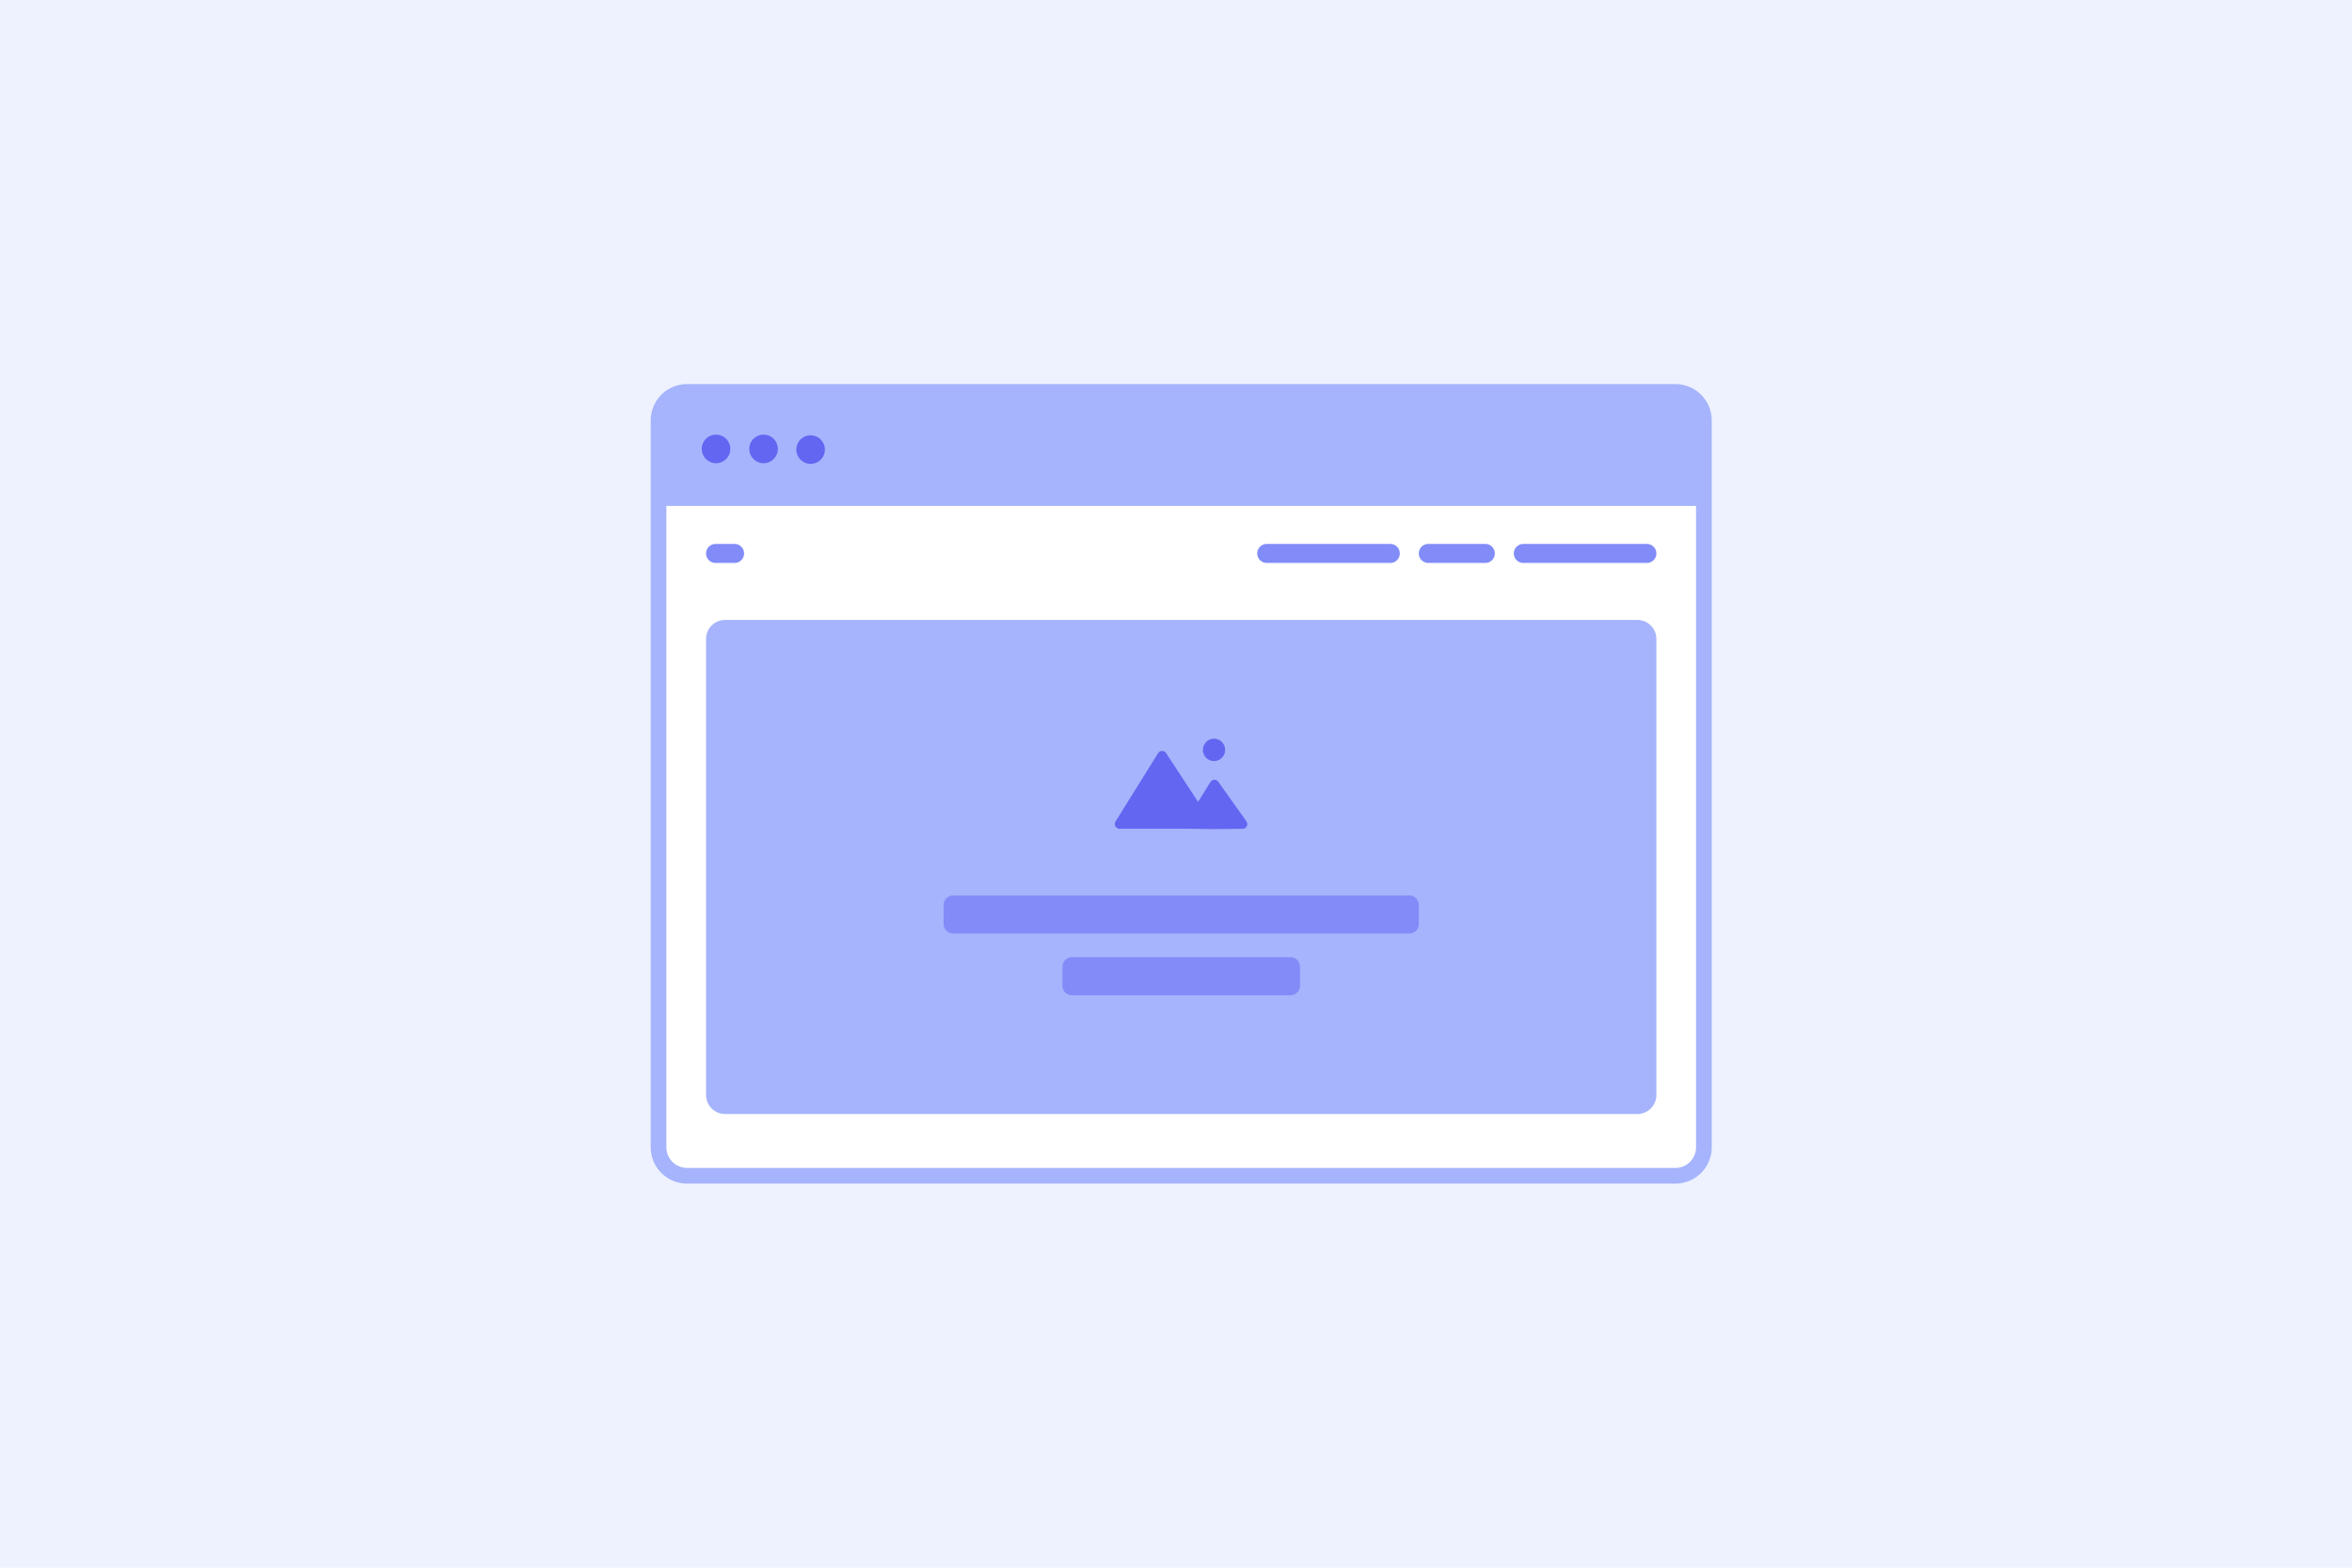
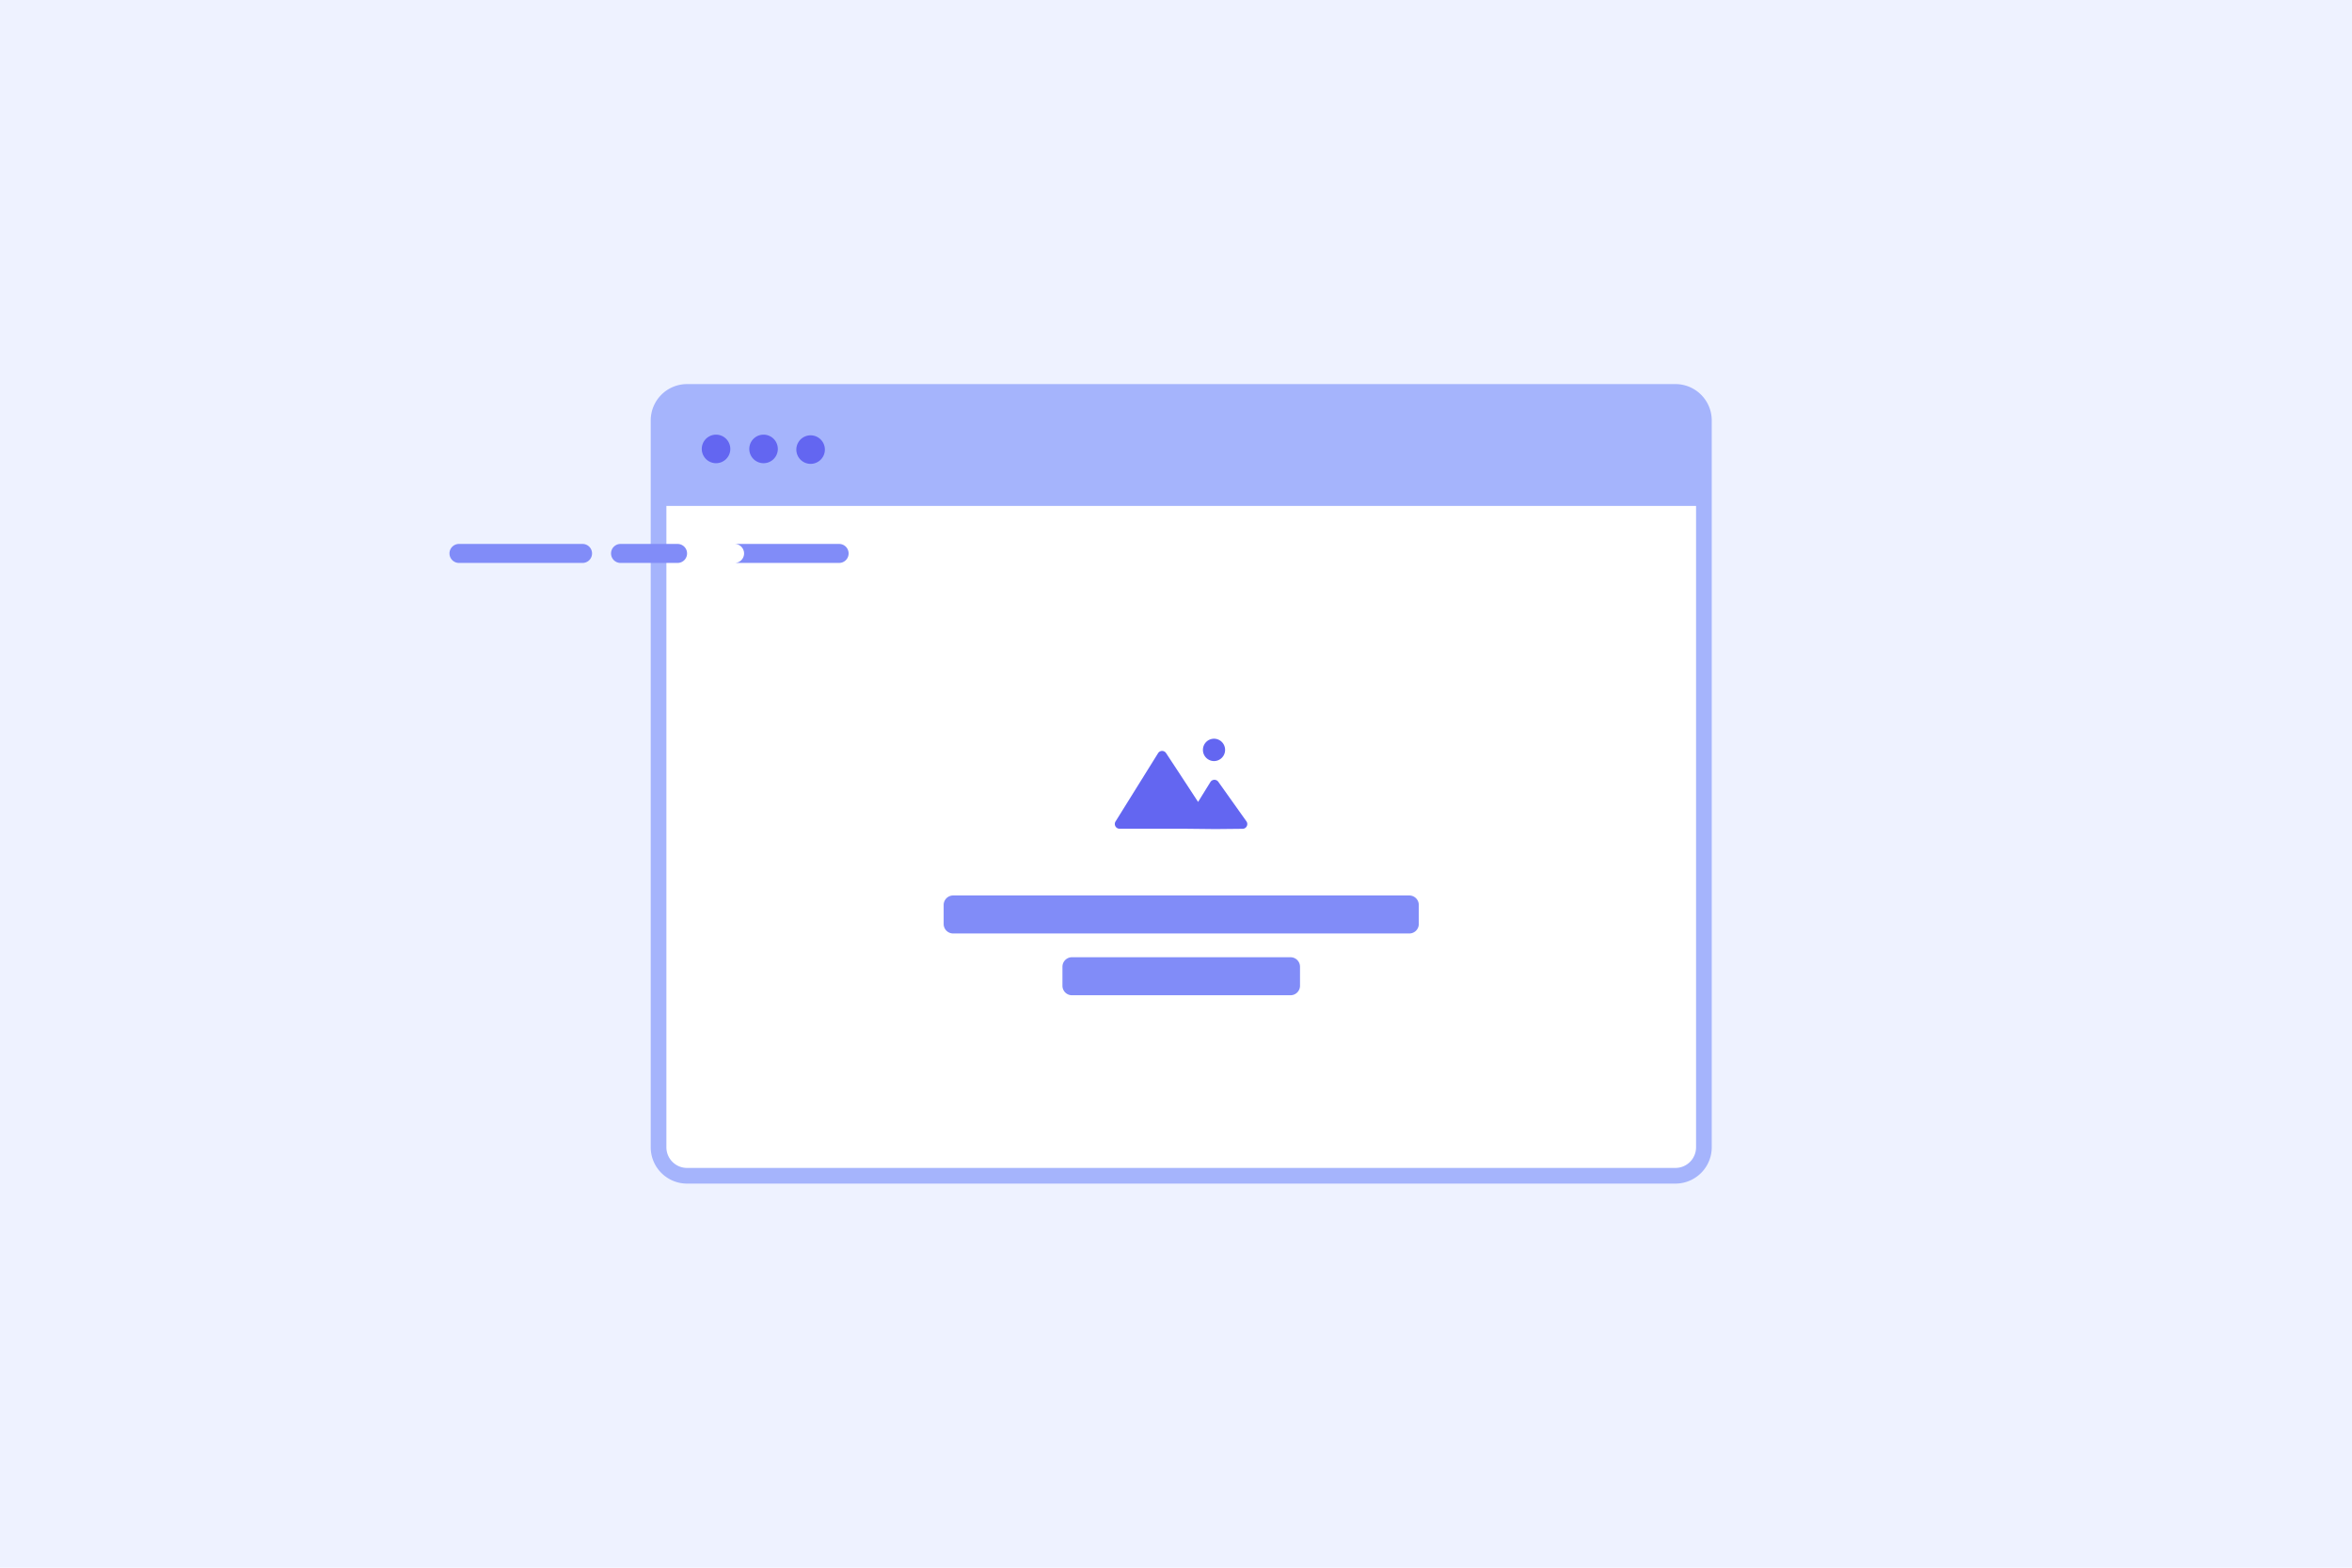
<svg xmlns="http://www.w3.org/2000/svg" width="150" height="100" fill="none">
  <path fill="#EEF2FF" d="M0 0h150v100H0z" />
  <path fill="#fff" stroke="#A5B4FC" d="M106.848 25h-63.03A1.818 1.818 0 0 0 42 26.818v46.364c0 1.004.814 1.818 1.818 1.818h63.03a1.818 1.818 0 0 0 1.819-1.818V26.818A1.818 1.818 0 0 0 106.848 25Z" />
  <path fill="#A5B4FC" d="M42 26.818c0-1.004.814-1.818 1.818-1.818h63.03c1.005 0 1.819.814 1.819 1.818v5.455H42v-5.455Z" />
  <path fill="#6366F1" fill-rule="evenodd" d="M45.636 29.546a.91.91 0 1 0 0-1.819.91.91 0 0 0 0 1.819Zm3.03 0a.91.91 0 1 0 0-1.819.91.91 0 0 0 0 1.819Zm3.94-.91a.91.91 0 1 1-1.818 0 .91.91 0 0 1 1.818 0Z" clip-rule="evenodd" />
-   <path fill="#A5B4FC" d="M104.424 39.545H46.242c-.669 0-1.212.543-1.212 1.212v29.091c0 .67.543 1.213 1.212 1.213h58.182c.67 0 1.212-.543 1.212-1.213v-29.09c0-.67-.542-1.213-1.212-1.213Z" />
  <path fill="#6366F1" fill-rule="evenodd" d="M77.424 48.547a.71.71 0 0 0 .707-.713.71.71 0 0 0-.707-.713.71.71 0 0 0-.706.713.71.71 0 0 0 .706.713Zm-1.956 4.316h-4.067a.303.303 0 0 1-.257-.463l2.712-4.355a.302.302 0 0 1 .51-.008c.423.643 1.293 1.965 2.042 3.117l.786-1.27a.303.303 0 0 1 .504-.015l1.792 2.52c.142.2.002.476-.243.479l-1.736.017-2.043-.022Z" clip-rule="evenodd" />
  <path fill="#818CF8" d="M82.303 61.06h-13.94a.606.606 0 0 0-.605.607v1.212c0 .334.27.606.606.606h13.939a.606.606 0 0 0 .606-.606v-1.212a.606.606 0 0 0-.606-.607Zm7.576-3.939H60.788a.606.606 0 0 0-.606.606v1.212c0 .335.271.606.606.606h29.09a.606.606 0 0 0 .607-.606v-1.212a.606.606 0 0 0-.606-.606Z" />
-   <path fill="#818CF8" fill-rule="evenodd" d="M45.636 34.697a.606.606 0 0 0 0 1.212h1.212a.606.606 0 1 0 0-1.212h-1.212Zm51.515 0a.606.606 0 1 0 0 1.212h7.879a.606.606 0 1 0 0-1.212h-7.879Zm-16.97.606c0-.335.272-.606.607-.606h7.879a.606.606 0 1 1 0 1.212h-7.88a.606.606 0 0 1-.605-.606Zm10.91-.606a.606.606 0 1 0 0 1.212h3.636a.606.606 0 1 0 0-1.212h-3.636Z" clip-rule="evenodd" />
+   <path fill="#818CF8" fill-rule="evenodd" d="M45.636 34.697a.606.606 0 0 0 0 1.212h1.212a.606.606 0 1 0 0-1.212h-1.212Za.606.606 0 1 0 0 1.212h7.879a.606.606 0 1 0 0-1.212h-7.879Zm-16.97.606c0-.335.272-.606.607-.606h7.879a.606.606 0 1 1 0 1.212h-7.88a.606.606 0 0 1-.605-.606Zm10.91-.606a.606.606 0 1 0 0 1.212h3.636a.606.606 0 1 0 0-1.212h-3.636Z" clip-rule="evenodd" />
</svg>